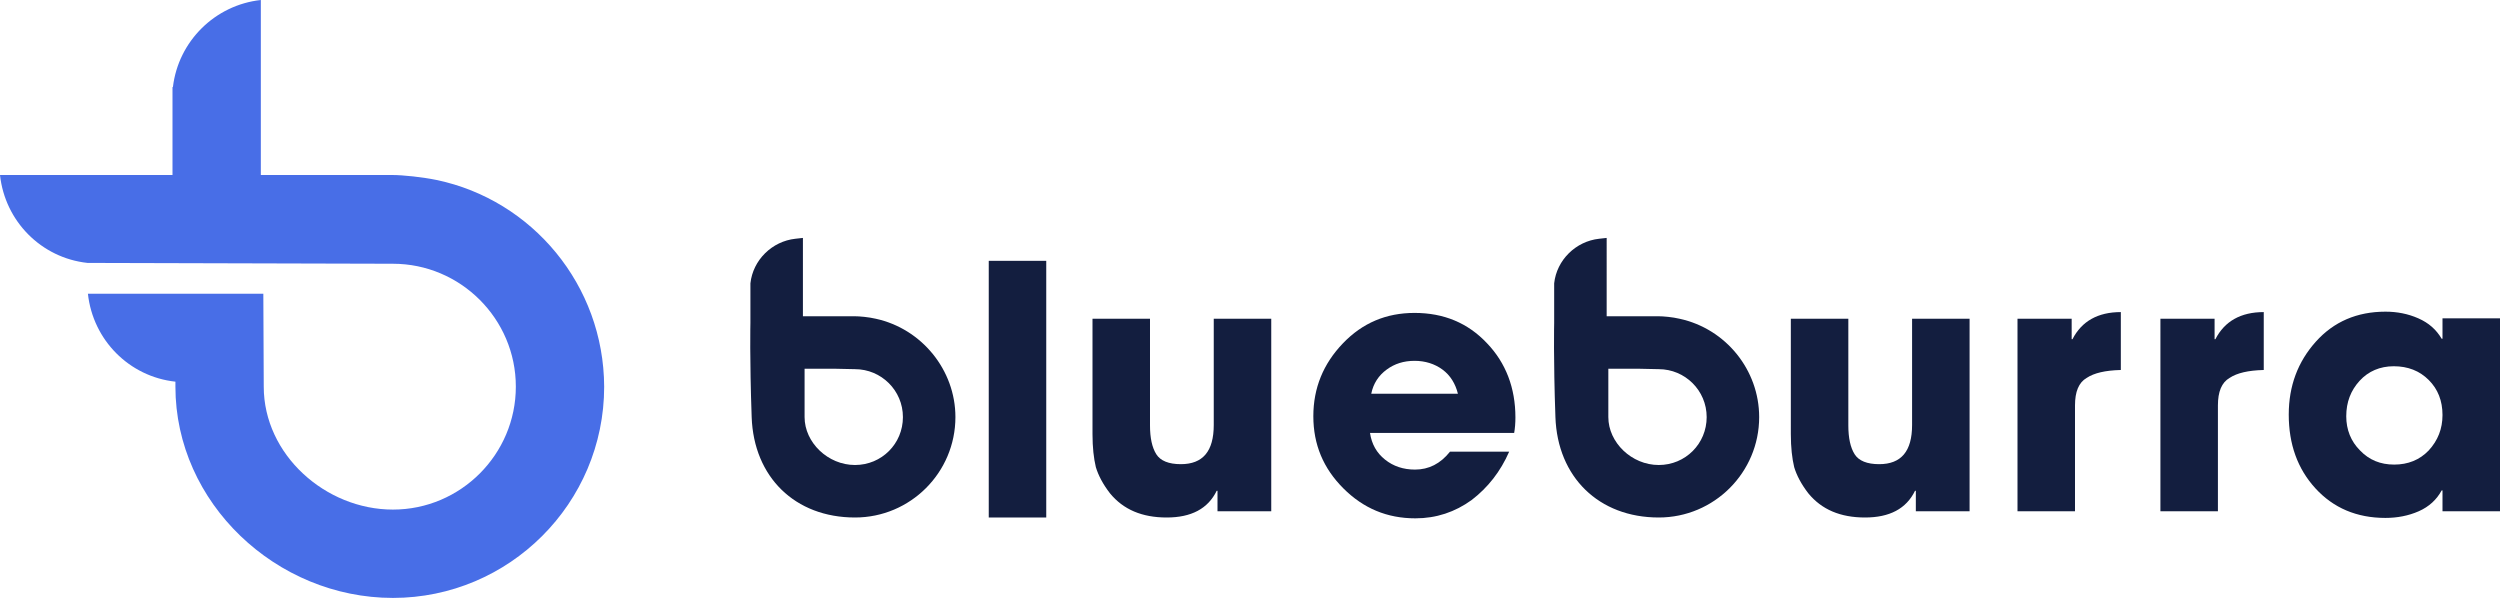
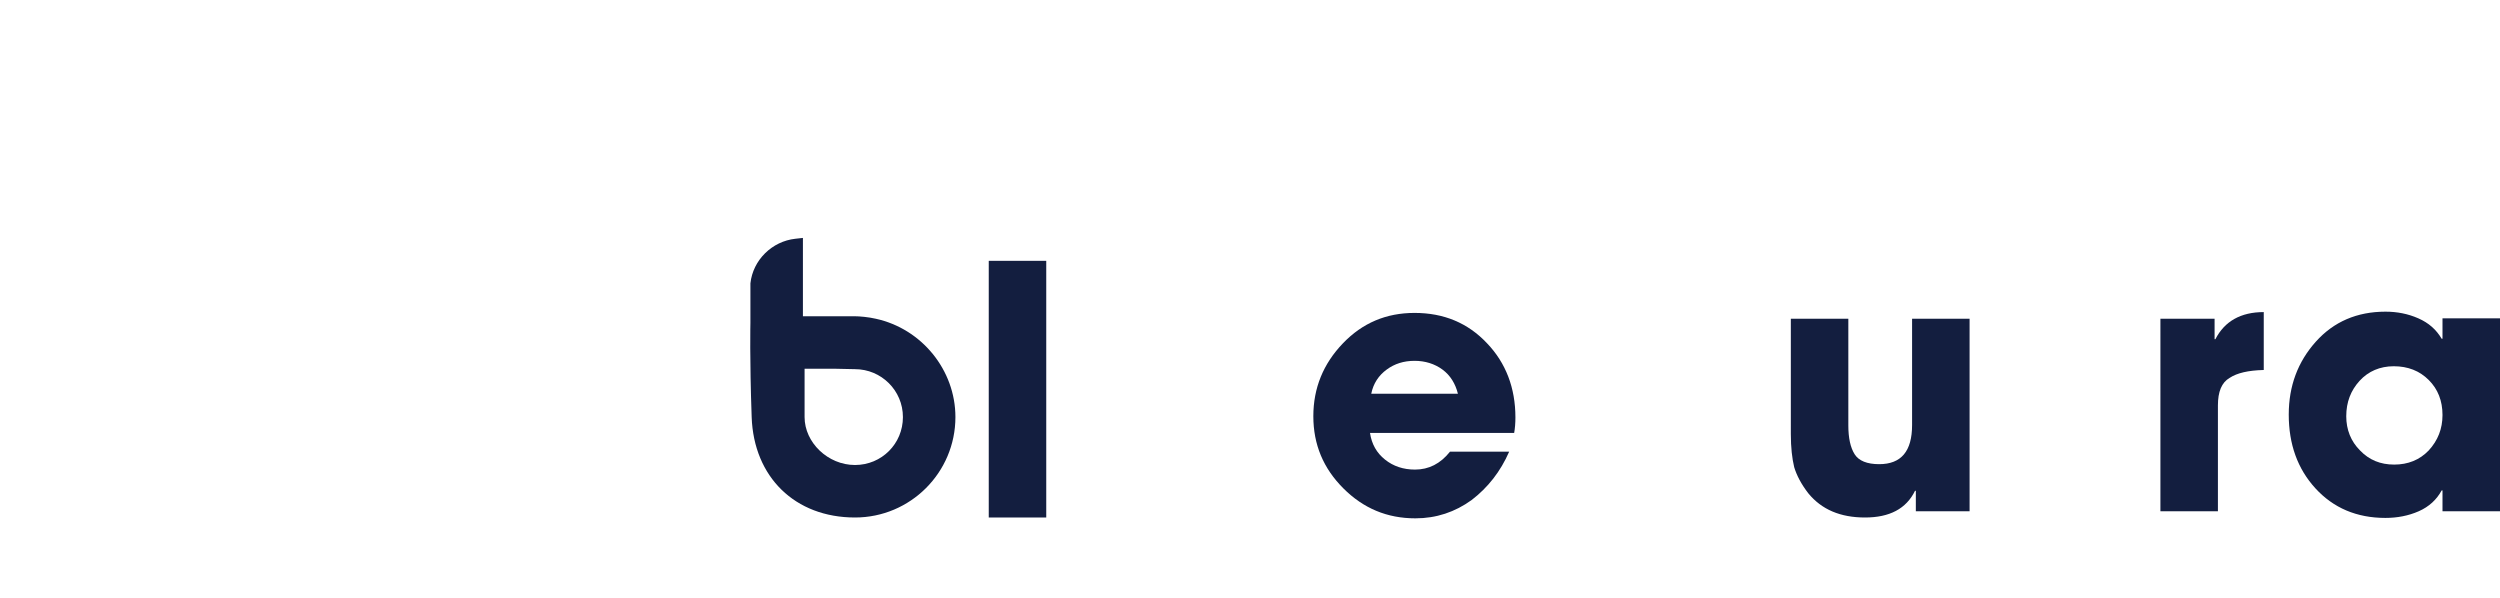
<svg xmlns="http://www.w3.org/2000/svg" version="1.1" id="Layer_1" x="0px" y="0px" viewBox="0 0 600 143.4" style="enable-background:new 0 0 600 143.4;" xml:space="preserve">
  <style type="text/css">
	.st0{fill:#131E3F;}
	.st1{fill:#486EE7;}
</style>
  <g>
    <g>
      <path class="st0" d="M251.1,124.2h-13.8V62.6h13.8V124.2z" />
-       <path class="st0" d="M305.3,122.7h-13.1v-4.9H292c-2.1,4.3-6.1,6.4-12,6.4s-10.4-1.9-13.6-5.8c-1.7-2.2-2.8-4.3-3.4-6.3    c-0.5-2.1-0.8-4.7-0.8-7.9V76.5H276v25.6c0,3,0.5,5.3,1.5,6.9s3,2.4,5.9,2.4c5.3,0,7.9-3.1,7.9-9.4V76.5h13.8v46.2H305.3z" />
      <path class="st0" d="M363.7,100.2c0,1.3-0.1,2.6-0.3,3.7h-34.6c0.4,2.7,1.6,4.8,3.6,6.4s4.4,2.4,7.2,2.4c3.3,0,6.1-1.4,8.4-4.3    h14.2c-2.1,4.8-5.1,8.6-9,11.6c-4,2.9-8.5,4.4-13.5,4.4c-6.8,0-12.5-2.4-17.3-7.2c-4.8-4.8-7.2-10.5-7.2-17.3s2.4-12.6,7.1-17.5    s10.4-7.3,17.2-7.3c7,0,12.8,2.4,17.4,7.3C361.4,87.1,363.7,93.1,363.7,100.2z M349.9,94.5c-0.6-2.4-1.8-4.4-3.7-5.8    c-1.9-1.4-4.2-2.1-6.7-2.1c-2.6,0-4.8,0.7-6.7,2.1c-1.9,1.4-3.2,3.3-3.7,5.8H349.9z" />
      <path class="st0" d="M472.9,122.7h-13.1v-4.9h-0.2c-2.1,4.3-6.1,6.4-12,6.4s-10.4-1.9-13.6-5.8c-1.7-2.2-2.8-4.3-3.4-6.3    c-0.5-2.1-0.8-4.7-0.8-7.9V76.5h13.8v25.6c0,3,0.5,5.3,1.5,6.9s3,2.4,5.9,2.4c5.3,0,7.9-3.1,7.9-9.4V76.5h13.8v46.2H472.9z" />
-       <path class="st0" d="M508.9,88.8c-3.6,0.1-6.3,0.7-8.1,1.9c-1.9,1.1-2.8,3.3-2.8,6.6v25.4h-13.8V76.5h13v4.9h0.2    c2.2-4.3,6.1-6.5,11.6-6.5v13.9H508.9z" />
      <path class="st0" d="M543.2,88.8c-3.6,0.1-6.3,0.7-8.1,1.9c-1.9,1.1-2.8,3.3-2.8,6.6v25.4h-13.8V76.5h13v4.9h0.2    c2.2-4.3,6.1-6.5,11.6-6.5v13.9H543.2z" />
      <path class="st0" d="M600,122.7h-13.8v-5H586c-1.2,2.2-3,3.9-5.5,5s-5.2,1.6-8,1.6c-6.9,0-12.5-2.4-16.8-7.1s-6.4-10.6-6.4-17.7    c0-6.9,2.2-12.7,6.5-17.5s9.9-7.2,16.7-7.2c2.8,0,5.4,0.5,7.9,1.6s4.3,2.7,5.6,4.9h0.2v-4.9H600V122.7z M586.2,99.6    c0-3.4-1.1-6.2-3.3-8.4c-2.2-2.2-5-3.3-8.4-3.3c-3.3,0-6.1,1.2-8.2,3.5c-2.1,2.3-3.2,5.1-3.2,8.5c0,3.2,1.1,6,3.3,8.2    c2.2,2.3,4.9,3.4,8.2,3.4s6.1-1.1,8.3-3.4C585.1,105.7,586.2,102.9,586.2,99.6z" />
      <path class="st0" d="M210.2,76.5c-1.7-0.4-3.9-0.6-5.1-0.6h-12.4V57.1l-1.8,0.2c-5.6,0.6-10.2,5.1-10.8,10.7v9.5    c0,0.1-0.2,8.4,0.3,22.6c0.5,14.4,10.4,24.1,24.8,24.1c13.3,0,24.1-10.8,24.1-24.1C229.3,88.8,221.2,78.9,210.2,76.5z M205.2,88.6    c6.3,0,11.5,5.1,11.5,11.5s-5.1,11.5-11.5,11.5c-6.5,0-12.1-5.4-12.1-11.5v-5.7v-3.6c0-0.3,0-1,0-2.3h7.5L205.2,88.6z M200.5,86.9    L200.5,86.9L200.5,86.9L200.5,86.9L200.5,86.9z" />
-       <path class="st0" d="M403.1,76.5c-1.7-0.4-3.9-0.6-5.1-0.6h-12.4V57.1l-1.8,0.2c-5.6,0.6-10.2,5.1-10.8,10.7v9.5    c0,0.1-0.2,8.4,0.3,22.6c0.5,14.4,10.4,24.1,24.8,24.1c13.3,0,24.1-10.8,24.1-24.1C422.2,88.8,414.2,78.9,403.1,76.5z M398.1,88.6    c6.3,0,11.5,5.1,11.5,11.5s-5.1,11.5-11.5,11.5c-6.5,0-12.1-5.4-12.1-11.5v-5.7v-3.6c0-0.3,0-1,0-2.3h7.5L398.1,88.6z M393.4,86.9    L393.4,86.9L393.4,86.9L393.4,86.9L393.4,86.9z" />
    </g>
    <g>
-       <path class="st1" d="M104.8,43.2c-3.4-0.7-8.1-1.2-10.7-1.2s-31.5,0-31.5,0V0c-11,1.2-19.8,9.9-21.1,20.9h-0.1V42l0,0H0    c1.2,11.1,9.9,19.9,21,21.1l0,0l73.3,0.2c16.2,0,29.5,13.2,29.5,29.5c0,16.2-13.2,29.5-29.5,29.5c-16.2,0-31-13.2-31-29.5    l-0.1-22.3H42.1l0,0h-21c1.2,11.1,9.9,19.9,21,21.1c0,0,0,0.8,0,1.2c0,27.9,24.2,50.7,52.2,50.7c27.9,0,50.7-22.7,50.7-50.7    C144.9,68.4,127.7,48,104.8,43.2z" />
-     </g>
+       </g>
  </g>
</svg>